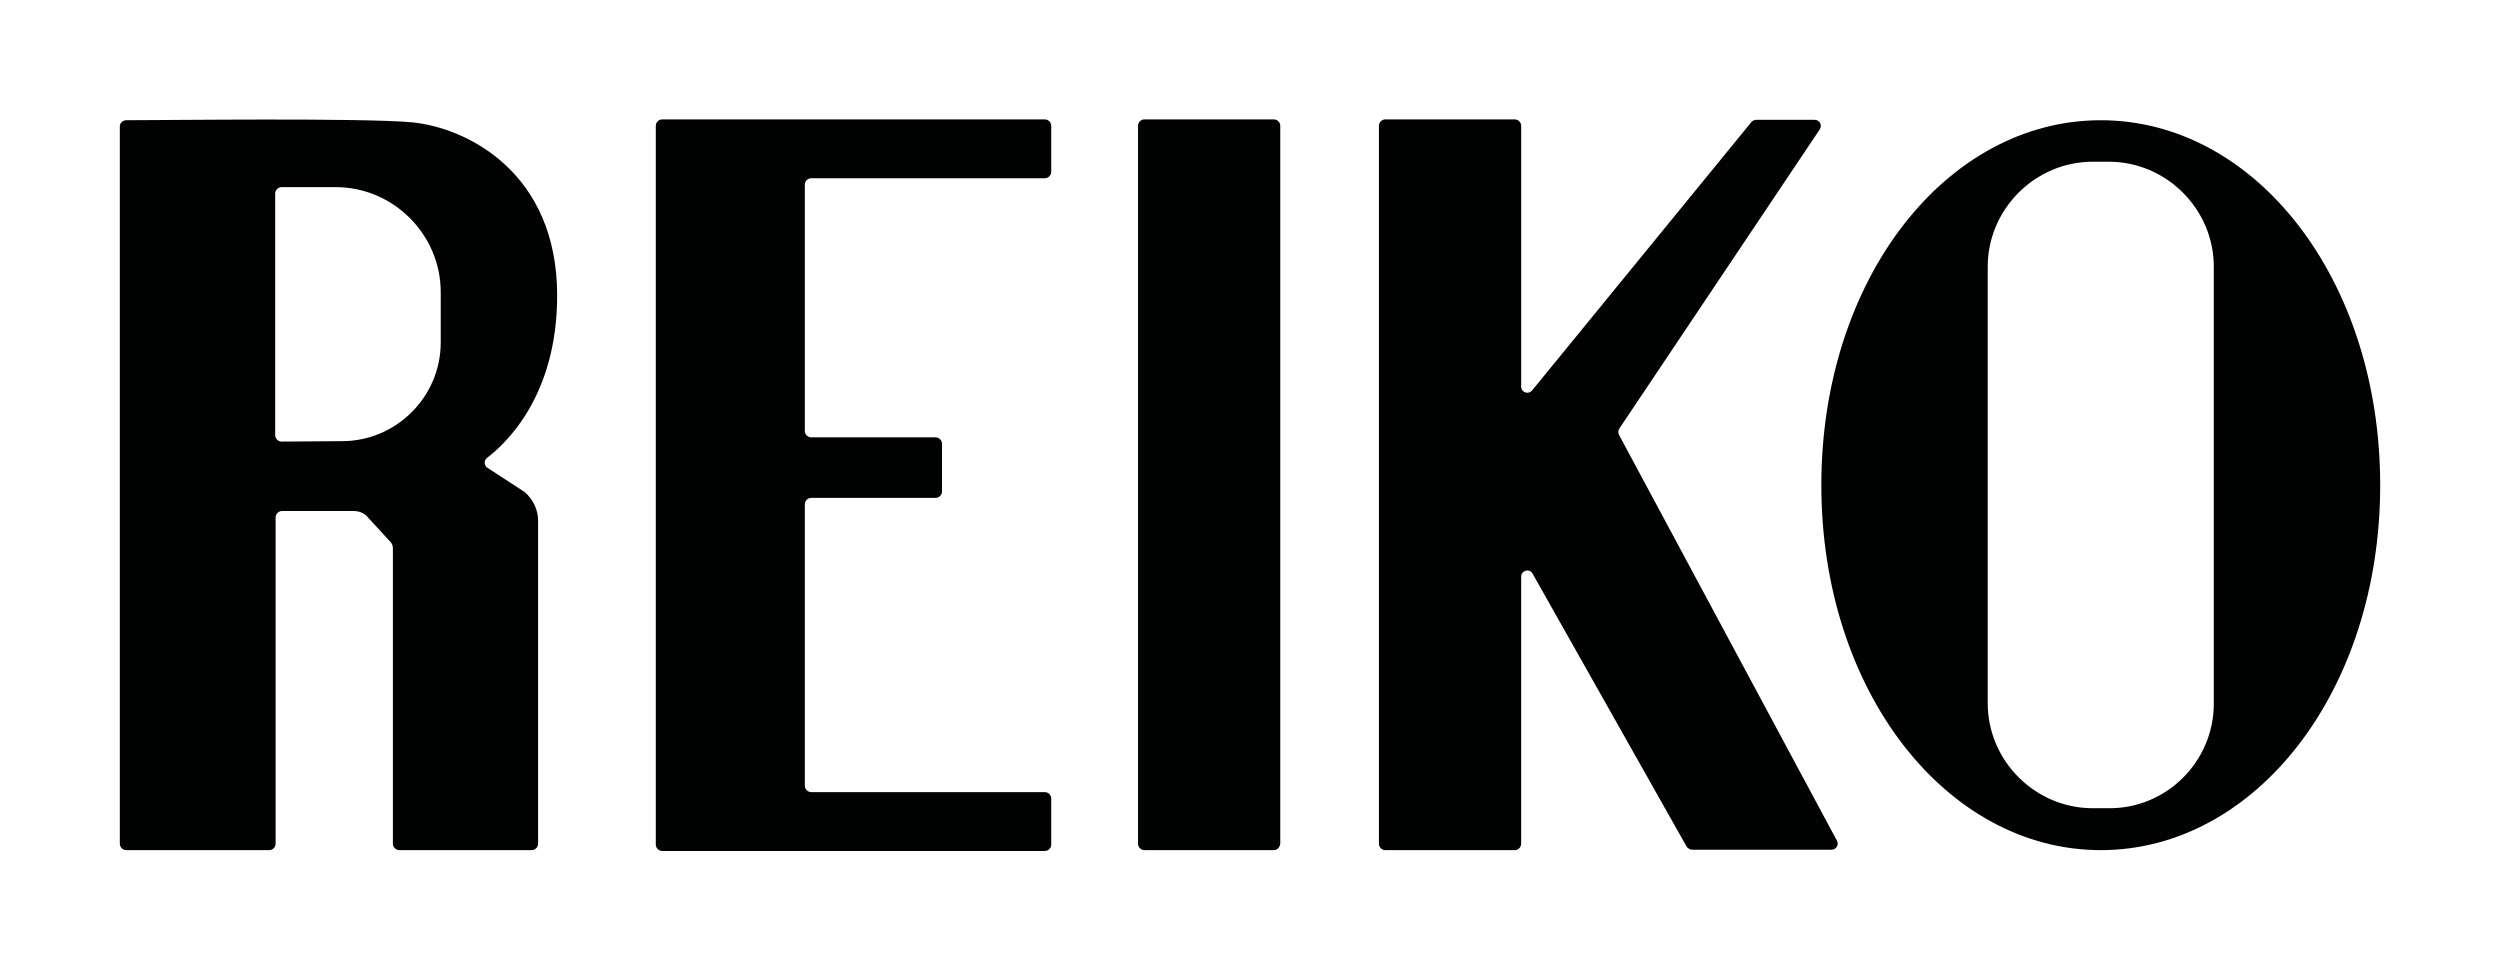
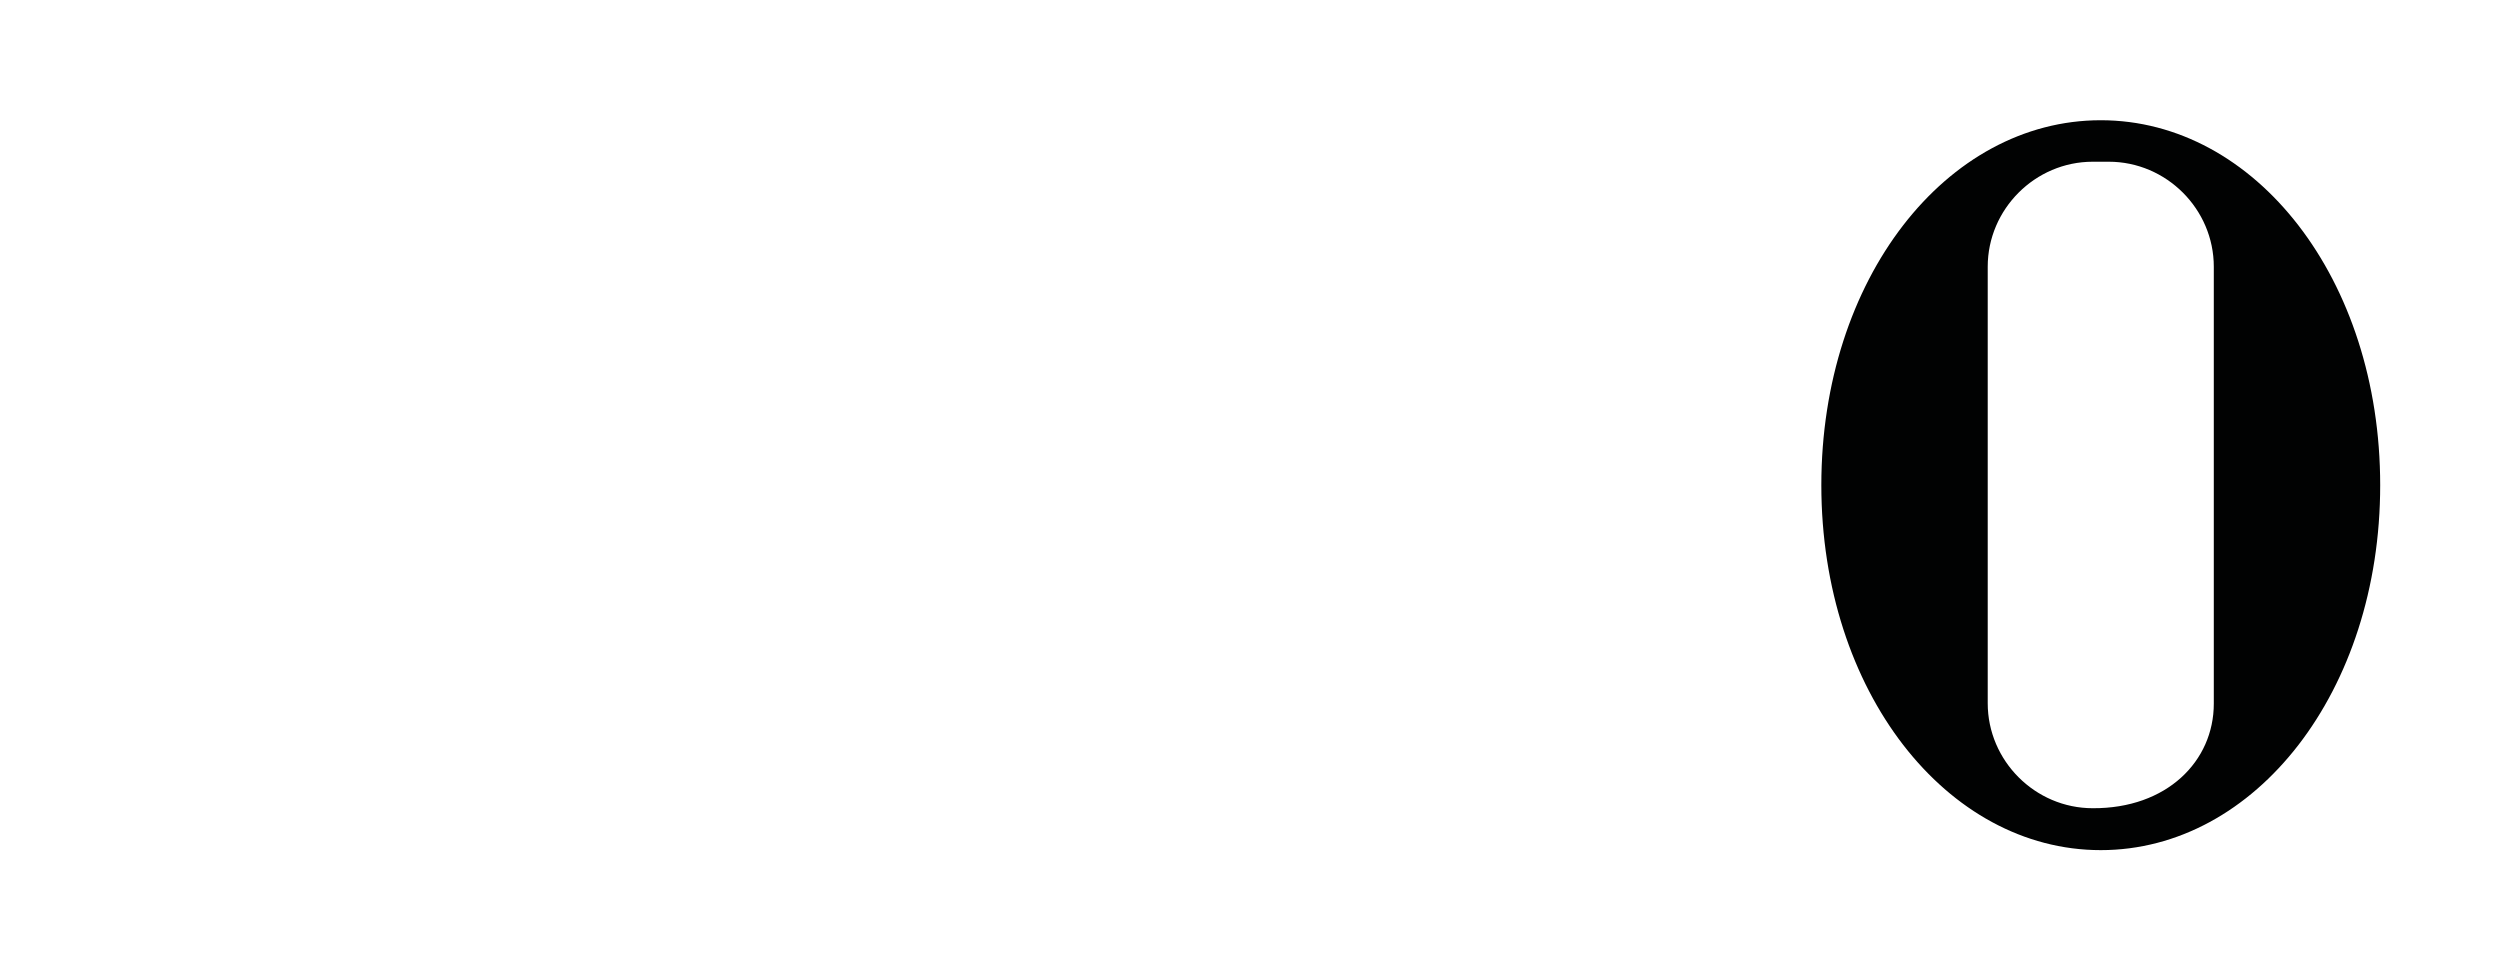
<svg xmlns="http://www.w3.org/2000/svg" version="1.1" id="Calque_1" x="0px" y="0px" viewBox="0 0 590.5 229.1" style="enable-background:new 0 0 590.5 229.1;" xml:space="preserve">
  <style type="text/css">
	.st0{fill:#010202;}
</style>
-   <path class="st0" d="M300.9,200.8h-30.6c-0.8,0-1.5-0.7-1.5-1.5V29.7c0-0.8,0.7-1.5,1.5-1.5h30.6c0.8,0,1.5,0.7,1.5,1.5v169.6  C302.3,200.1,301.7,200.8,300.9,200.8" />
-   <path class="st0" d="M359.3,136.2v63.1c0,0.8-0.7,1.5-1.5,1.5h-30.6c-0.8,0-1.5-0.7-1.5-1.5V29.7c0-0.8,0.7-1.5,1.5-1.5h30.6  c0.8,0,1.5,0.7,1.5,1.5v61.6c0,1.4,1.7,2,2.6,0.9l51.8-63.4c0.3-0.3,0.7-0.5,1.1-0.5h13.8c1.2,0,1.9,1.3,1.2,2.3l-47.3,70.6  c-0.3,0.4-0.3,1-0.1,1.5l51.5,95.9c0.5,1-0.2,2.1-1.3,2.1h-32.9c-0.5,0-1-0.3-1.3-0.7L362,135.5  C361.3,134.2,359.3,134.7,359.3,136.2" />
-   <path class="st0" d="M562.2,114.6c0,48.7-29.5,86.2-66,86.2c-36.4,0-66-37.5-66-86.2c0-48.7,29.5-86.2,66-86.2  C532.7,28.4,562.2,65.9,562.2,114.6 M522.9,166.2V63c0-13.6-11.2-24.8-24.8-24.8h-3.8c-13.6,0-24.8,11.2-24.8,24.8v103.1  c0,13.6,11.2,24.8,24.8,24.8h3.8C511.8,191,522.9,179.8,522.9,166.2" />
-   <path class="st0" d="M97.4,28.9c12.9,1.3,34.2,11.8,34.2,40.9c0,23.8-12.2,35-16.5,38.3c-0.8,0.6-0.8,1.7-0.1,2.3l8.9,5.8  c2,1.7,3.2,4.2,3.2,6.8l0,76.3c0,0.8-0.7,1.5-1.5,1.5H94.3c-0.8,0-1.5-0.7-1.5-1.5l0-69.7c0-0.5-0.1-1-0.4-1.4l-5.5-6  c-0.7-0.9-1.9-1.5-3.4-1.5H66.6c-0.8,0-1.5,0.7-1.5,1.5v77.1c0,0.8-0.7,1.5-1.5,1.5H29.8c-0.8,0-1.5-0.7-1.5-1.5V29.9  c0-0.8,0.6-1.4,1.4-1.5C38.6,28.4,85.7,27.8,97.4,28.9 M80.8,104.2c12.8,0,23.3-10.5,23.3-23.3V69c0-13.6-11.2-24.8-24.8-24.8H66.5  c-0.8,0-1.5,0.7-1.5,1.5v57.1c0,0.8,0.7,1.5,1.5,1.5L80.8,104.2z" />
-   <path class="st0" d="M190.1,185.6c0,0.8,0.7,1.5,1.5,1.5h55.2c0.8,0,1.5,0.7,1.5,1.5v10.9c0,0.8-0.7,1.5-1.5,1.5h-90.4  c-0.8,0-1.5-0.7-1.5-1.5V29.7c0-0.8,0.7-1.5,1.5-1.5h90.4c0.8,0,1.5,0.7,1.5,1.5v10.9c0,0.8-0.7,1.5-1.5,1.5h-55.2  c-0.8,0-1.5,0.7-1.5,1.5v58.2c0,0.8,0.7,1.5,1.5,1.5h29.4c0.8,0,1.5,0.7,1.5,1.5v11.3c0,0.8-0.7,1.5-1.5,1.5h-29.4  c-0.8,0-1.5,0.7-1.5,1.5v52V185.6z" />
+   <path class="st0" d="M562.2,114.6c0,48.7-29.5,86.2-66,86.2c-36.4,0-66-37.5-66-86.2c0-48.7,29.5-86.2,66-86.2  C532.7,28.4,562.2,65.9,562.2,114.6 M522.9,166.2V63c0-13.6-11.2-24.8-24.8-24.8h-3.8c-13.6,0-24.8,11.2-24.8,24.8v103.1  c0,13.6,11.2,24.8,24.8,24.8C511.8,191,522.9,179.8,522.9,166.2" />
</svg>